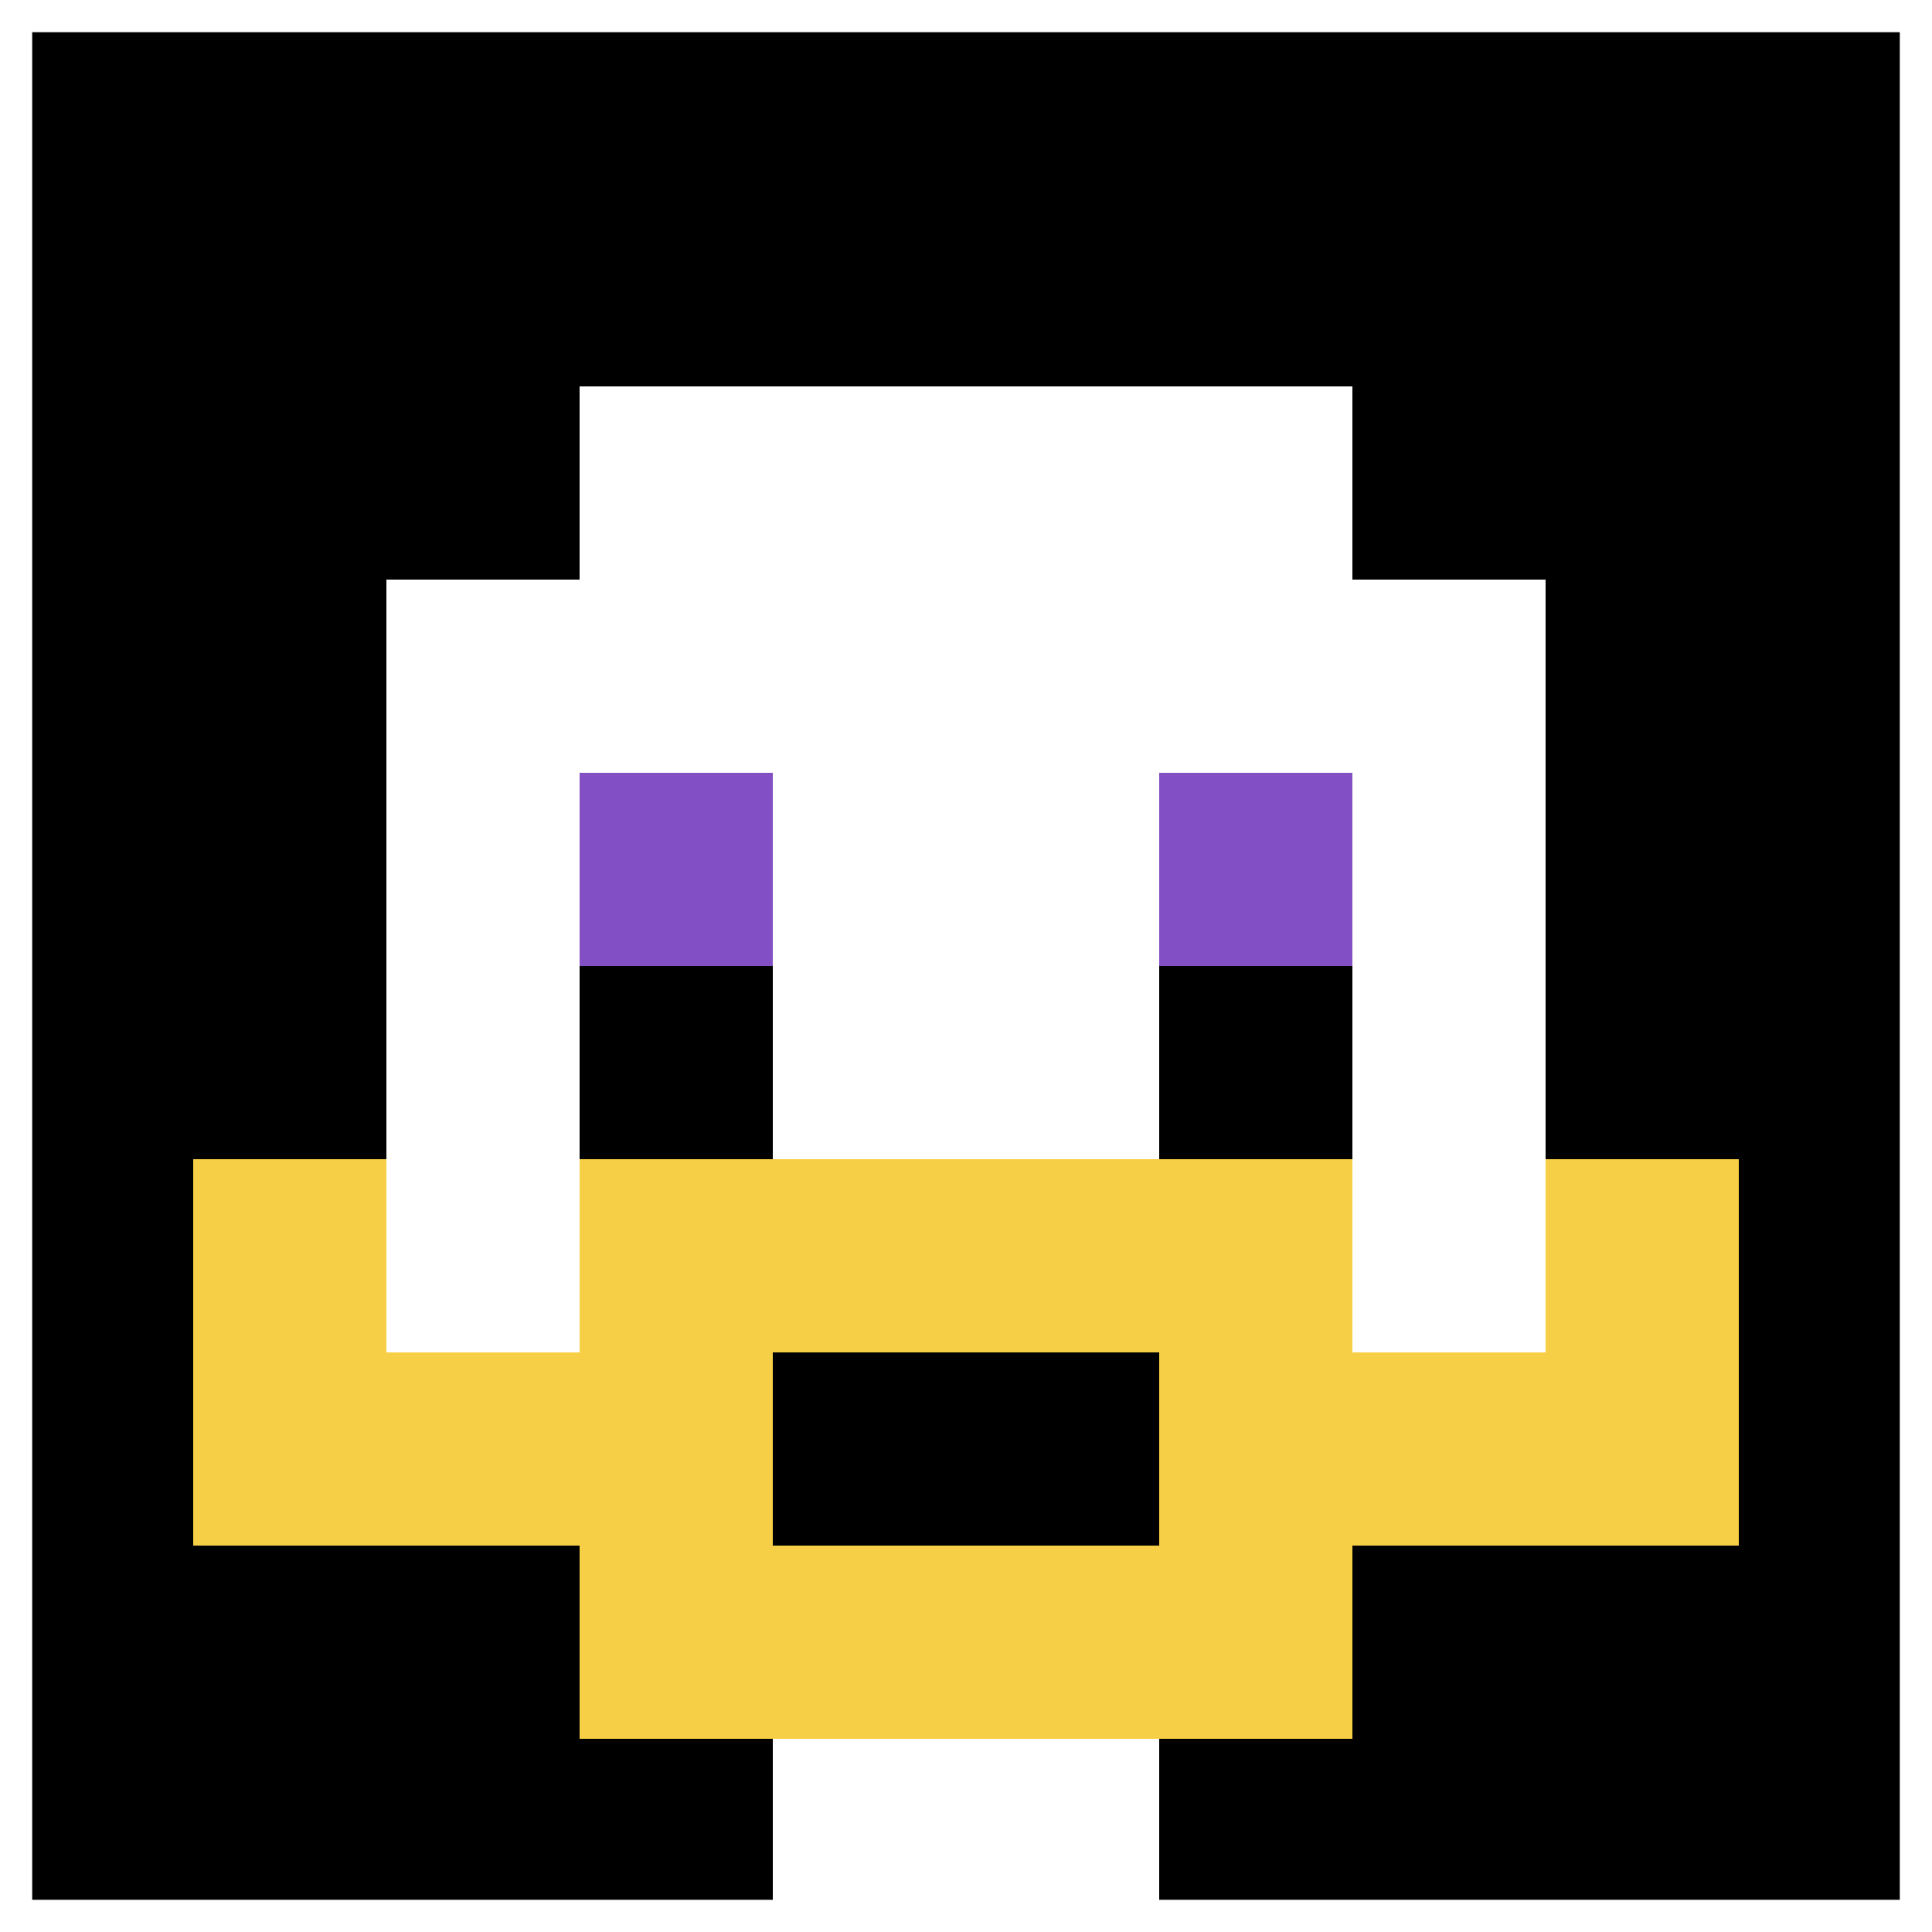
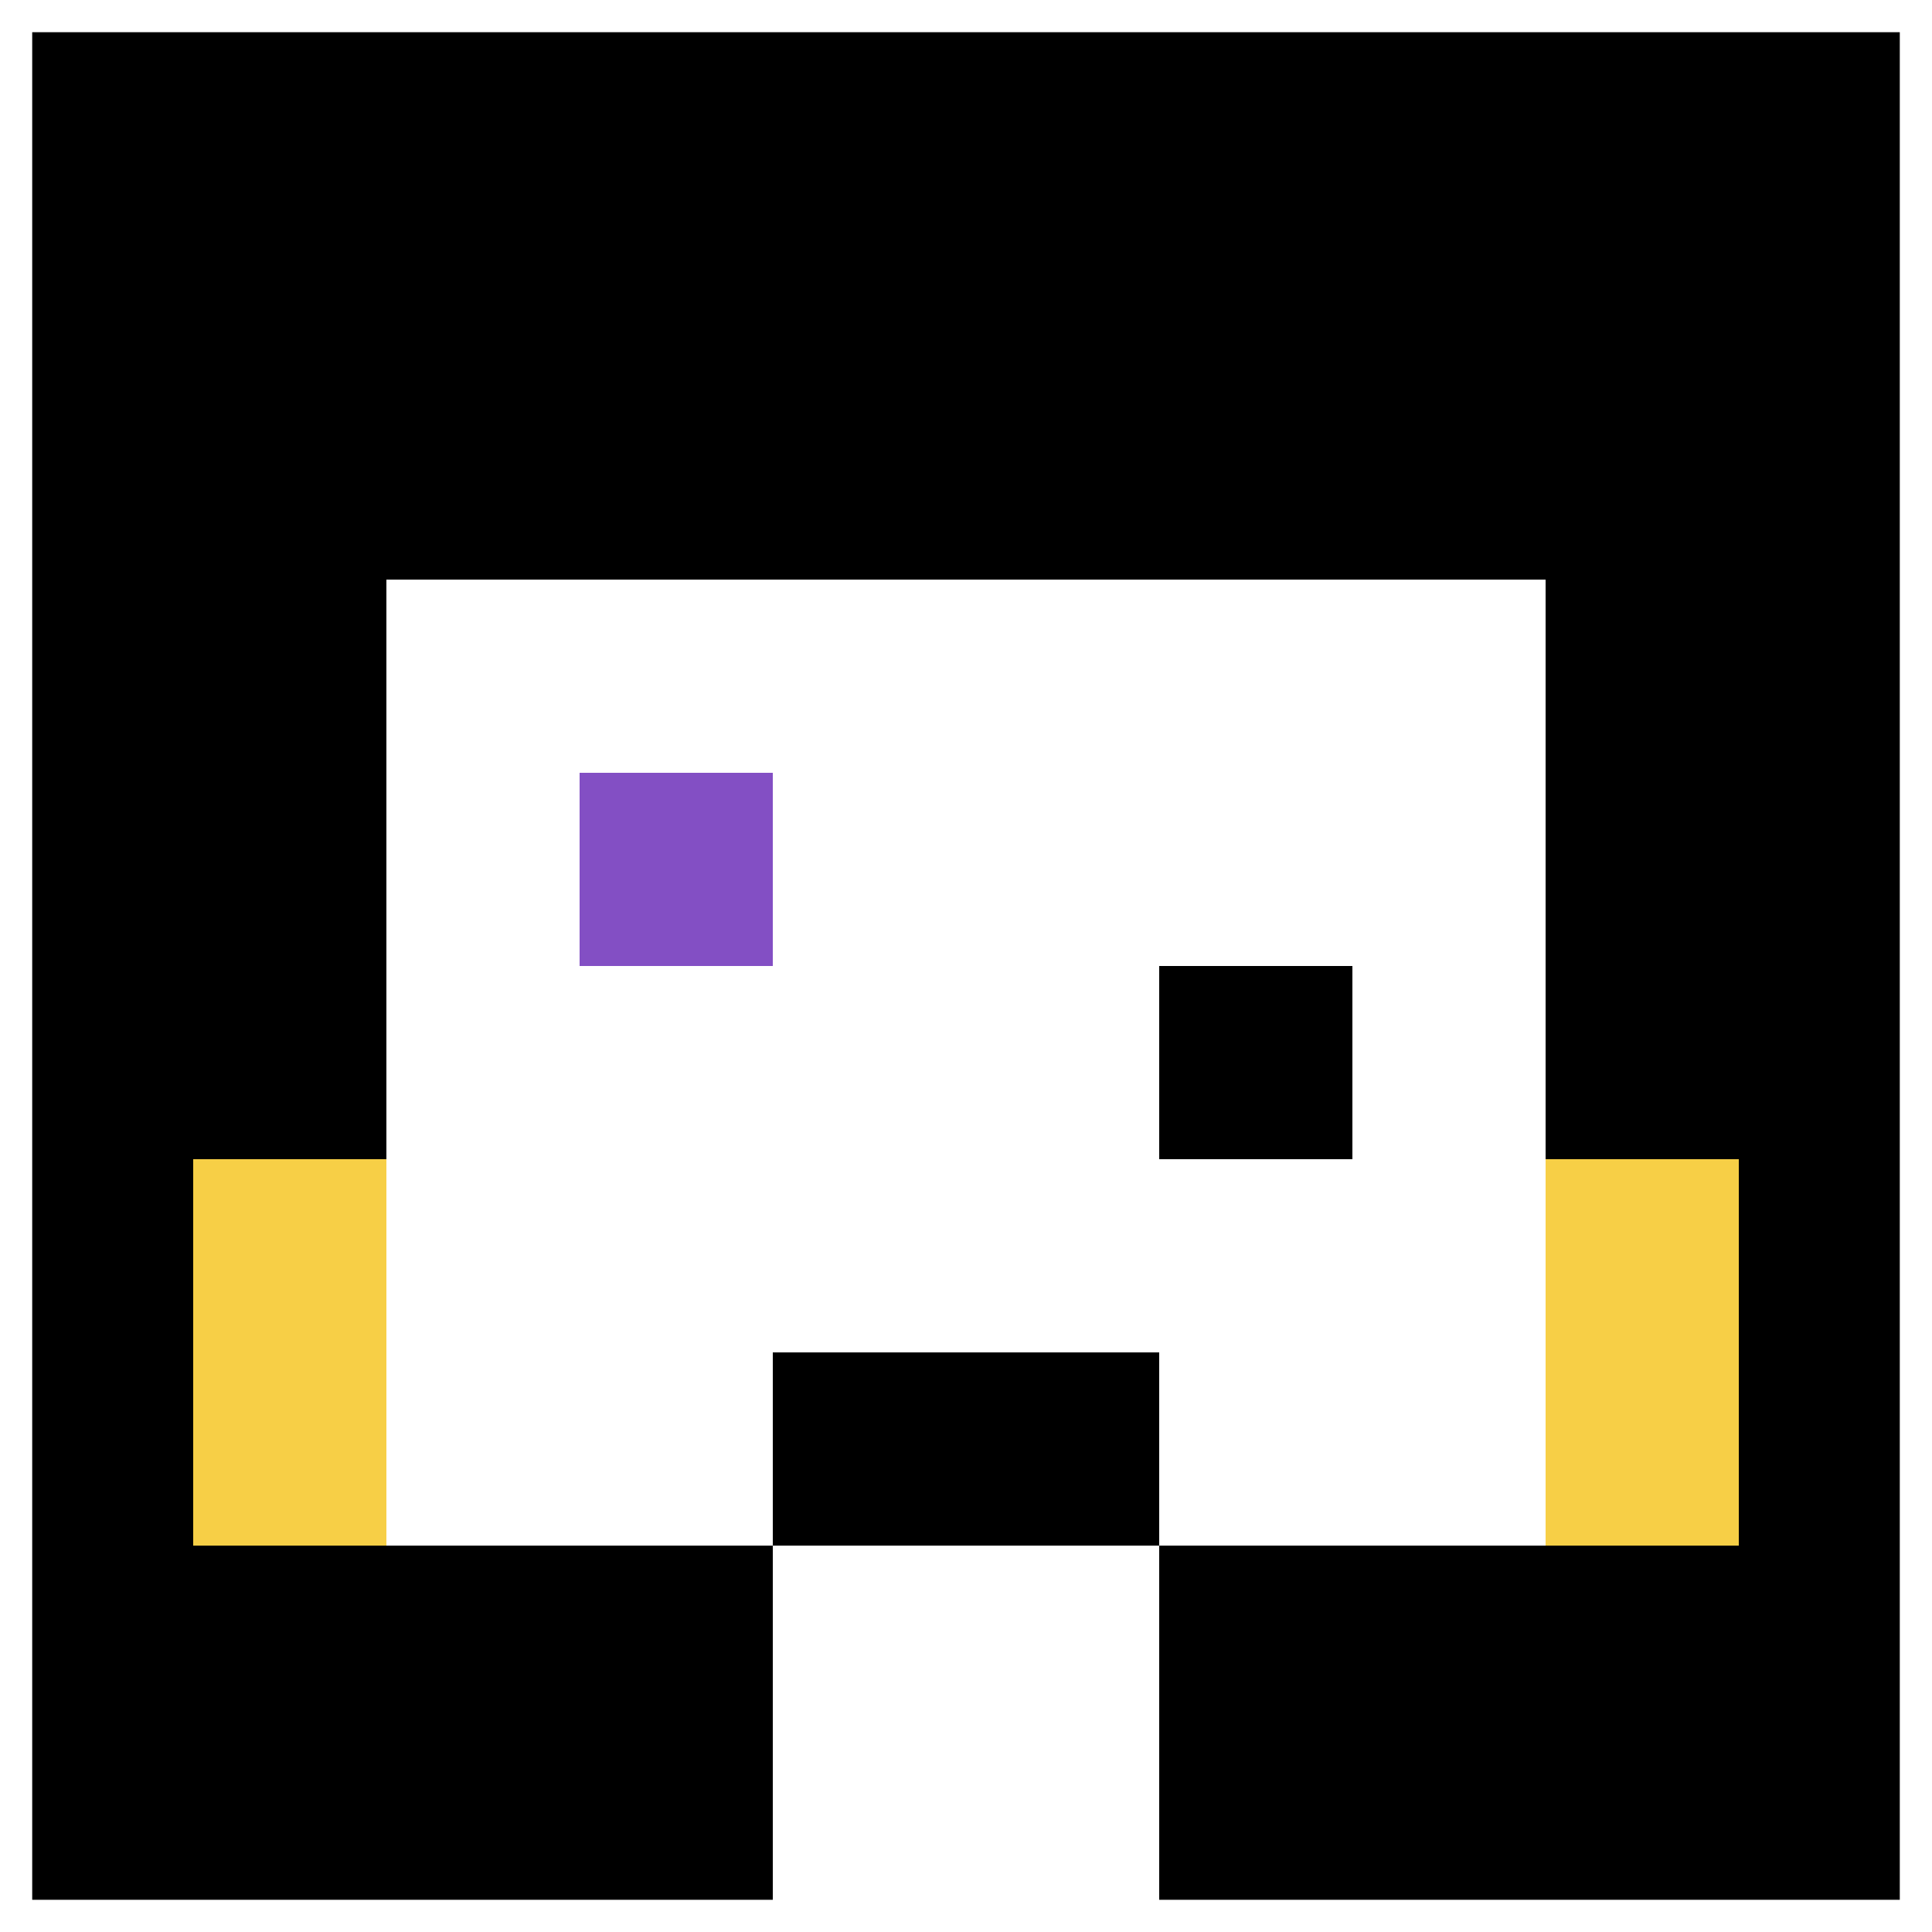
<svg xmlns="http://www.w3.org/2000/svg" version="1.1" width="1296" height="1296">
  <title>'goose-pfp-44448' by Dmitri Cherniak</title>
  <desc>seed=44448
backgroundColor=#000000
padding=20
innerPadding=0
timeout=500
dimension=1
border=true
Save=function(){return n.handleSave()}
frame=1

Rendered at Wed Oct 04 2023 07:08:10 GMT+0700 (Indochina Time)
Generated in &lt;1ms
</desc>
  <defs />
  <rect width="100%" height="100%" fill="#000000" />
  <g>
    <g id="0-0">
      <rect x="0" y="0" height="1296" width="1296" fill="#000000" />
      <g>
-         <rect id="0-0-3-2-4-7" x="388.8" y="259.2" width="518.4" height="907.2" fill="#ffffff" />
        <rect id="0-0-2-3-6-5" x="259.2" y="388.8" width="777.6" height="648" fill="#ffffff" />
        <rect id="0-0-4-8-2-2" x="518.4" y="1036.8" width="259.2" height="259.2" fill="#ffffff" />
-         <rect id="0-0-1-7-8-1" x="129.6" y="907.2" width="1036.8" height="129.6" fill="#F7CF46" />
-         <rect id="0-0-3-6-4-3" x="388.8" y="777.6" width="518.4" height="388.8" fill="#F7CF46" />
        <rect id="0-0-4-7-2-1" x="518.4" y="907.2" width="259.2" height="129.6" fill="#000000" />
        <rect id="0-0-1-6-1-2" x="129.6" y="777.6" width="129.6" height="259.2" fill="#F7CF46" />
        <rect id="0-0-8-6-1-2" x="1036.8" y="777.6" width="129.6" height="259.2" fill="#F7CF46" />
        <rect id="0-0-3-4-1-1" x="388.8" y="518.4" width="129.6" height="129.6" fill="#834FC4" />
-         <rect id="0-0-6-4-1-1" x="777.6" y="518.4" width="129.6" height="129.6" fill="#834FC4" />
-         <rect id="0-0-3-5-1-1" x="388.8" y="648" width="129.6" height="129.6" fill="#000000" />
        <rect id="0-0-6-5-1-1" x="777.6" y="648" width="129.6" height="129.6" fill="#000000" />
      </g>
      <rect x="0" y="0" stroke="white" stroke-width="43.2" height="1296" width="1296" fill="none" />
    </g>
  </g>
</svg>